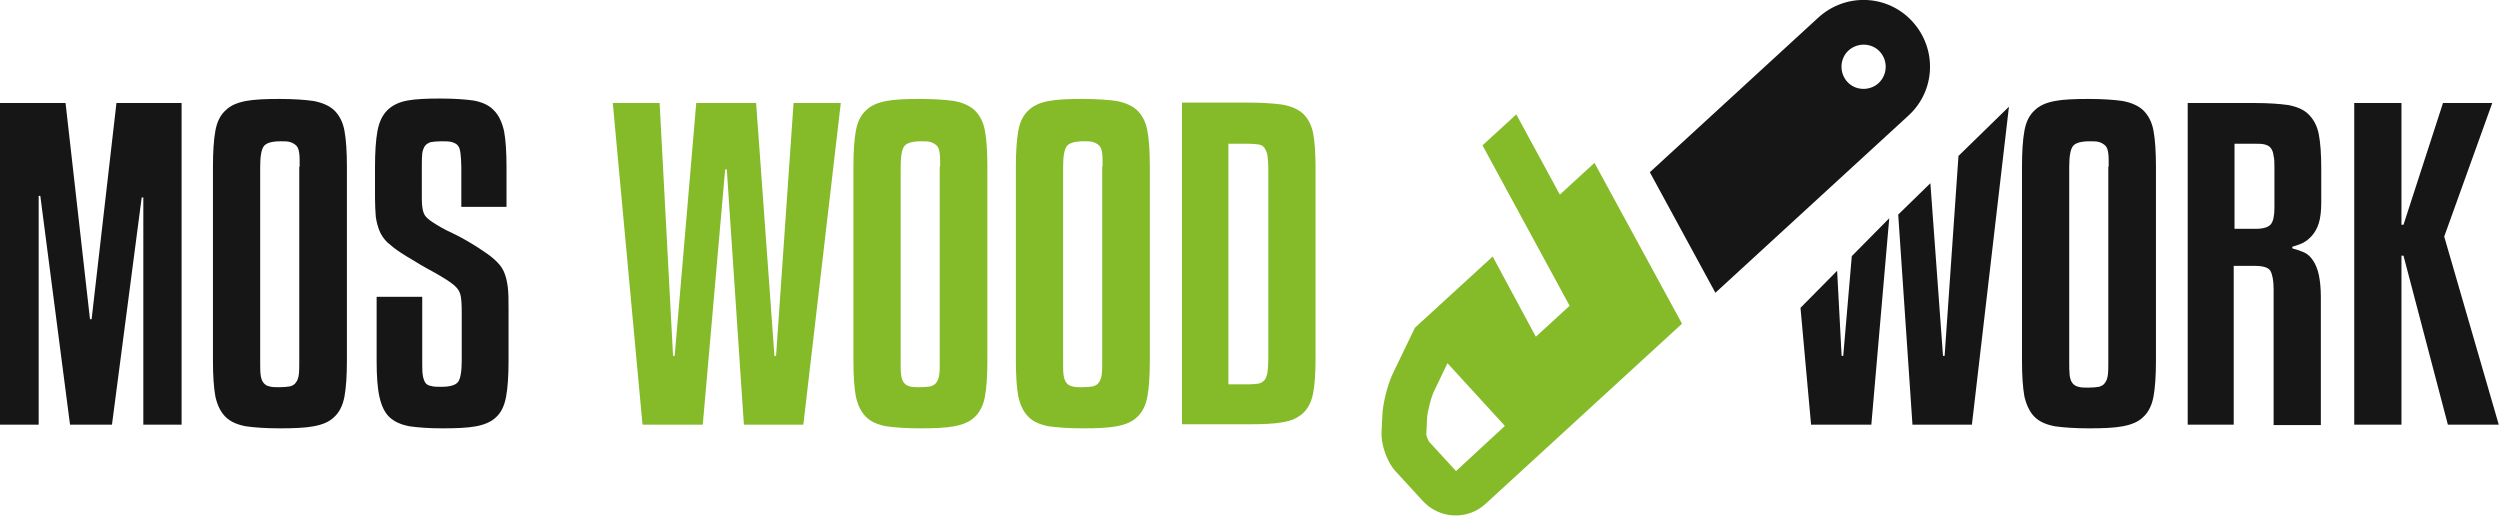
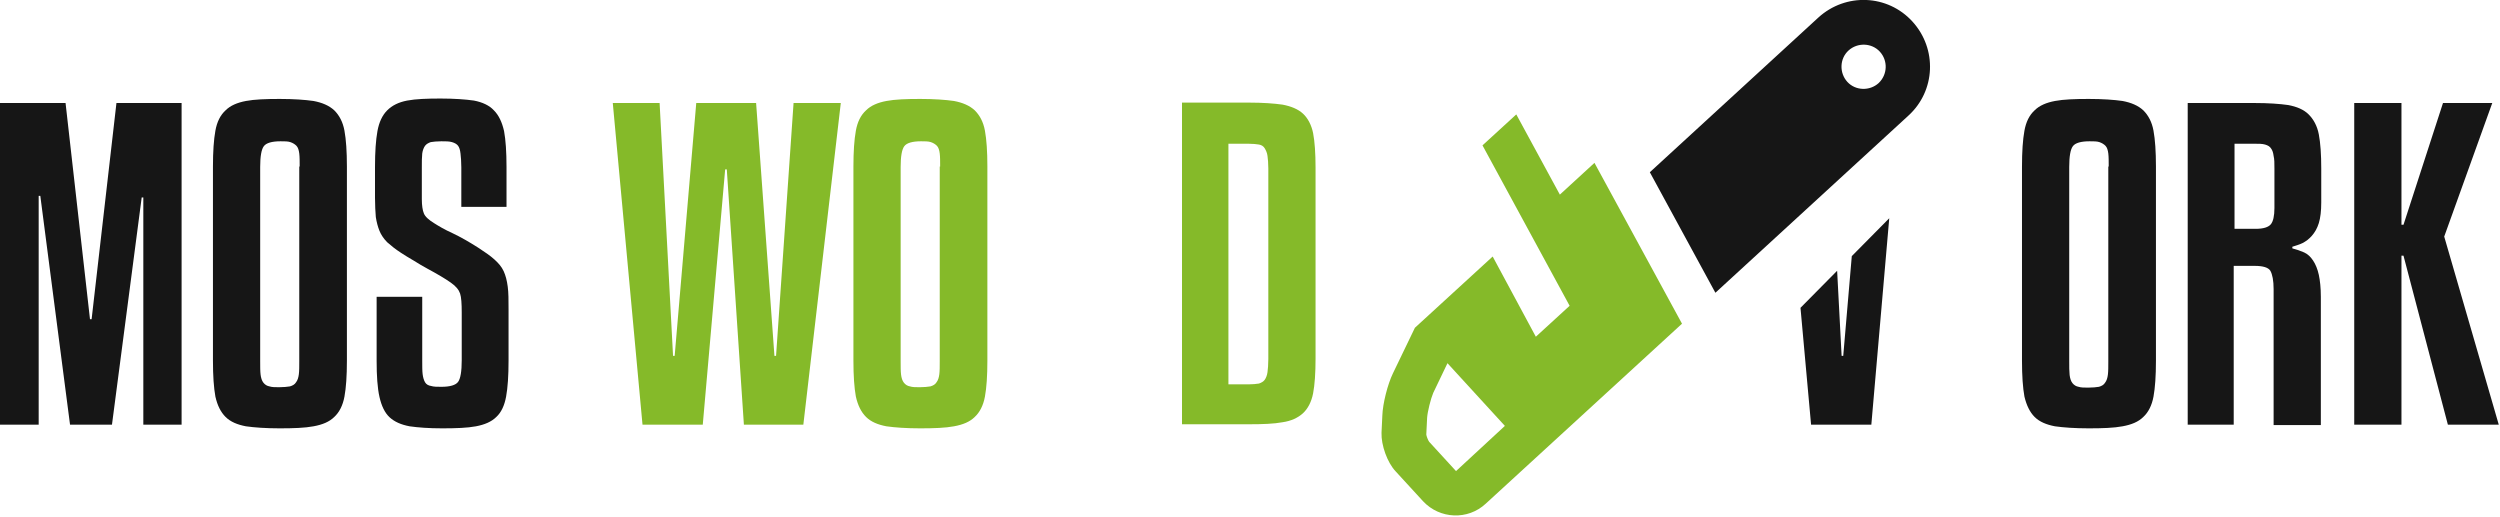
<svg xmlns="http://www.w3.org/2000/svg" width="614" height="127" viewBox="0 0 614 127" fill="none">
  <g clip-path="url(#clip0_191_31)">
    <path d="M44.6 25.3V104.3H35.2V48.5H34.8L27.5 104.3H17.2L9.9 48.1H9.5V104.3H0V25.3H16.1L22.1 78.4H22.5L28.6 25.3H44.6Z" fill="#161616" />
    <path d="M85.2 88.6C85.2 92.3 85 95.2 84.6 97.4C84.2 99.6 83.3 101.3 82.1 102.4C80.9 103.6 79.2 104.3 77 104.7C74.9 105.1 72.1 105.2 68.7 105.2C65.3 105.2 62.5 105 60.4 104.7C58.3 104.3 56.6 103.6 55.4 102.4C54.2 101.2 53.4 99.6 52.9 97.4C52.5 95.2 52.3 92.3 52.3 88.6V40.9C52.3 37.2 52.5 34.3 52.9 32.1C53.3 29.9 54.1 28.3 55.4 27.1C56.6 25.9 58.3 25.2 60.4 24.8C62.5 24.4 65.3 24.3 68.7 24.3C72.1 24.3 74.9 24.5 77 24.8C79.1 25.2 80.8 25.9 82.1 27.1C83.3 28.3 84.2 29.9 84.6 32.1C85 34.3 85.2 37.2 85.2 40.9V88.6ZM73.6 40.9C73.6 39.6 73.6 38.5 73.5 37.7C73.4 36.9 73.2 36.2 72.8 35.8C72.4 35.4 71.9 35.1 71.3 34.9C70.7 34.7 69.9 34.7 68.9 34.7C66.8 34.7 65.4 35.1 64.8 35.9C64.2 36.7 63.9 38.4 63.9 41V88.7C63.9 90.1 63.9 91.2 64 92C64.1 92.8 64.3 93.5 64.7 94C65.1 94.5 65.6 94.8 66.2 94.9C66.8 95.1 67.6 95.1 68.6 95.1C69.7 95.1 70.5 95 71.2 94.9C71.9 94.7 72.4 94.4 72.7 93.9C73.1 93.4 73.3 92.7 73.4 91.9C73.5 91.1 73.5 90 73.5 88.7V40.9H73.6Z" fill="#161616" />
    <path d="M113.3 50.9V41.1C113.3 39.7 113.2 38.6 113.1 37.7C113 36.8 112.8 36.2 112.5 35.8C112.2 35.4 111.7 35.1 111 34.9C110.3 34.7 109.5 34.7 108.4 34.7C107.3 34.7 106.4 34.8 105.8 34.9C105.2 35.1 104.7 35.4 104.4 35.8C104.1 36.2 103.8 36.9 103.7 37.7C103.6 38.6 103.6 39.7 103.6 41.1V48.9C103.6 50.5 103.8 51.7 104.1 52.4C104.4 53.2 105.3 54 106.6 54.8C107.7 55.5 109.2 56.4 111.2 57.3C113.1 58.2 115.2 59.4 117.4 60.8C119.1 61.9 120.4 62.8 121.4 63.7C122.4 64.6 123.2 65.5 123.7 66.6C124.2 67.7 124.5 68.9 124.7 70.4C124.9 71.9 124.9 73.7 124.9 75.9V88.6C124.9 92.3 124.7 95.2 124.3 97.4C123.9 99.6 123.1 101.3 121.9 102.4C120.7 103.6 119 104.3 116.9 104.7C114.8 105.1 112 105.2 108.6 105.2C105.3 105.2 102.7 105 100.6 104.7C98.5 104.3 96.9 103.6 95.7 102.5C94.5 101.4 93.7 99.7 93.2 97.5C92.7 95.3 92.5 92.3 92.5 88.6V72.9H103.7V88.6C103.7 90 103.7 91.1 103.8 91.9C103.9 92.7 104.1 93.4 104.4 93.9C104.7 94.4 105.2 94.7 105.9 94.8C106.5 95 107.4 95 108.4 95C110.5 95 111.9 94.6 112.5 93.8C113.1 93 113.4 91.2 113.4 88.5V76.7C113.4 74.6 113.3 73 113 72.1C112.7 71.2 112 70.3 110.7 69.4C110 68.9 109.2 68.4 108.2 67.8C107.2 67.2 106.1 66.6 105 66C103.9 65.4 102.7 64.7 101.6 64C100.4 63.3 99.4 62.7 98.5 62.1C97.1 61.2 96 60.3 95.1 59.5C94.3 58.7 93.6 57.7 93.2 56.7C92.8 55.7 92.5 54.6 92.3 53.3C92.2 52 92.1 50.5 92.1 48.6V41C92.1 37.3 92.3 34.4 92.7 32.2C93.1 30 93.9 28.3 95.1 27.1C96.3 25.9 97.9 25.1 100 24.7C102.1 24.3 104.9 24.2 108.2 24.2C111.5 24.2 114.3 24.4 116.4 24.7C118.5 25.1 120.2 25.9 121.3 27.1C122.5 28.3 123.3 30 123.8 32.2C124.2 34.4 124.4 37.3 124.4 41V50.8H113.3V50.9Z" fill="#161616" />
    <path d="M529.5 88.6C529.5 92.3 529.3 95.2 528.9 97.4C528.5 99.6 527.6 101.3 526.4 102.4C525.2 103.6 523.5 104.3 521.3 104.7C519.2 105.1 516.4 105.2 513 105.2C509.6 105.2 506.8 105 504.7 104.7C502.6 104.3 500.9 103.6 499.7 102.4C498.5 101.2 497.7 99.5 497.2 97.4C496.8 95.2 496.6 92.3 496.6 88.6V40.9C496.6 37.2 496.8 34.3 497.2 32.1C497.6 29.9 498.4 28.3 499.7 27.1C500.9 25.9 502.6 25.2 504.7 24.8C506.8 24.4 509.6 24.3 513 24.3C516.4 24.3 519.2 24.5 521.3 24.8C523.4 25.2 525.1 25.9 526.4 27.1C527.6 28.3 528.5 29.9 528.9 32.1C529.3 34.3 529.5 37.2 529.5 40.9V88.6ZM517.9 40.9C517.9 39.6 517.9 38.5 517.8 37.7C517.7 36.9 517.5 36.2 517.1 35.8C516.7 35.4 516.2 35.1 515.6 34.9C515 34.7 514.2 34.7 513.2 34.7C511.1 34.7 509.7 35.1 509.1 35.9C508.5 36.7 508.2 38.4 508.2 41V88.7C508.2 90.1 508.2 91.2 508.3 92.1C508.4 92.9 508.6 93.6 509 94.1C509.4 94.6 509.9 94.9 510.5 95C511.1 95.2 511.9 95.2 512.9 95.2C514 95.2 514.8 95.1 515.5 95C516.2 94.8 516.7 94.5 517 94C517.4 93.5 517.6 92.8 517.7 92C517.8 91.2 517.8 90.1 517.8 88.8V40.9H517.9Z" fill="#161616" />
    <path d="M548.8 104.3H537.3V25.3H553.7C557.1 25.3 559.9 25.5 562 25.8C564.1 26.2 565.8 26.9 567 28.1C568.2 29.3 569.1 30.9 569.5 33C569.9 35.1 570.1 37.9 570.1 41.4V49.7C570.1 51.8 569.9 53.5 569.5 54.8C569.1 56.1 568.5 57.1 567.8 57.9C567.1 58.7 566.3 59.3 565.5 59.7C564.7 60.1 563.9 60.3 563 60.6V61C564.1 61.3 565 61.6 565.9 62C566.8 62.4 567.5 63.1 568.1 64C568.7 64.9 569.2 66.1 569.5 67.5C569.8 68.9 570 70.7 570 72.9V104.4H558.4V71C558.4 68.9 558.1 67.4 557.6 66.5C557.1 65.7 555.8 65.3 553.8 65.3H548.6V104.3H548.8ZM548.8 56.2H554C555.9 56.2 557.1 55.8 557.7 55.1C558.3 54.4 558.6 53 558.6 51.1V41.4C558.6 40.1 558.6 39.1 558.4 38.3C558.3 37.5 558.1 36.9 557.8 36.5C557.5 36 557 35.7 556.3 35.5C555.6 35.3 554.8 35.3 553.7 35.3H548.8V56.2Z" fill="#161616" />
    <path d="M612.099 25.3L600.299 58.1L613.699 104.3H601.199L590.299 62.8H589.799V104.3H578.199V25.3H589.799V55.2H590.299L599.999 25.3H612.099Z" fill="#161616" />
    <path d="M162 25.3L165.3 87.4H165.7L171 25.3H185.7L190.2 87.4H190.6L194.9 25.3H206.5L197.3 104.3H182.7L178.5 41.6H178.1L172.6 104.3H157.8L150.5 25.3H162Z" fill="#85BA29" />
    <path d="M242.5 88.6C242.5 92.3 242.3 95.2 241.9 97.4C241.5 99.6 240.6 101.3 239.4 102.4C238.2 103.6 236.5 104.3 234.3 104.7C232.2 105.1 229.4 105.2 226 105.2C222.6 105.2 219.8 105 217.7 104.7C215.6 104.3 213.9 103.6 212.7 102.4C211.5 101.2 210.7 99.6 210.2 97.4C209.8 95.2 209.6 92.3 209.6 88.6V40.9C209.6 37.2 209.8 34.3 210.2 32.1C210.6 29.9 211.4 28.3 212.7 27.1C213.9 25.9 215.6 25.2 217.7 24.8C219.8 24.4 222.6 24.3 226 24.3C229.4 24.3 232.2 24.5 234.3 24.8C236.4 25.2 238.1 25.9 239.4 27.1C240.6 28.3 241.5 29.9 241.9 32.1C242.3 34.3 242.5 37.2 242.5 40.9V88.6ZM230.9 40.9C230.9 39.6 230.9 38.5 230.8 37.7C230.7 36.9 230.5 36.2 230.1 35.8C229.7 35.4 229.2 35.1 228.6 34.9C228 34.7 227.2 34.7 226.2 34.7C224.1 34.7 222.7 35.1 222.1 35.9C221.5 36.7 221.2 38.4 221.2 41V88.7C221.2 90.1 221.2 91.2 221.3 92C221.4 92.8 221.6 93.5 222 94C222.4 94.5 222.9 94.8 223.5 94.9C224.1 95.1 224.9 95.1 225.9 95.1C227 95.1 227.8 95 228.5 94.9C229.2 94.7 229.7 94.4 230 93.9C230.4 93.4 230.6 92.7 230.7 91.9C230.8 91.1 230.8 90 230.8 88.7V40.9H230.9Z" fill="#85BA29" />
-     <path d="M282.4 88.6C282.4 92.3 282.2 95.2 281.8 97.4C281.4 99.6 280.5 101.3 279.3 102.4C278.1 103.6 276.4 104.3 274.2 104.7C272.1 105.1 269.3 105.2 265.9 105.2C262.5 105.2 259.7 105 257.6 104.7C255.5 104.3 253.8 103.6 252.6 102.4C251.4 101.2 250.6 99.6 250.1 97.4C249.7 95.2 249.5 92.3 249.5 88.6V40.9C249.5 37.2 249.7 34.3 250.1 32.1C250.5 29.9 251.3 28.3 252.6 27.1C253.8 25.9 255.5 25.2 257.6 24.8C259.7 24.4 262.5 24.3 265.9 24.3C269.3 24.3 272.1 24.5 274.2 24.8C276.3 25.2 278 25.9 279.3 27.1C280.5 28.3 281.4 29.9 281.8 32.1C282.2 34.3 282.4 37.2 282.4 40.9V88.6ZM270.8 40.9C270.8 39.6 270.8 38.5 270.7 37.7C270.6 36.9 270.4 36.2 270 35.8C269.6 35.4 269.1 35.1 268.5 34.9C267.9 34.7 267.1 34.7 266.1 34.7C264 34.7 262.6 35.1 262 35.9C261.4 36.7 261.1 38.4 261.1 41V88.7C261.1 90.1 261.1 91.2 261.2 92C261.3 92.8 261.5 93.5 261.9 94C262.3 94.5 262.8 94.8 263.4 94.9C264 95.1 264.8 95.1 265.8 95.1C266.9 95.1 267.7 95 268.4 94.9C269.1 94.7 269.6 94.4 269.9 93.9C270.3 93.4 270.5 92.7 270.6 91.9C270.7 91.1 270.7 90 270.7 88.7V40.9H270.8Z" fill="#85BA29" />
    <path d="M323.1 88.1C323.1 91.6 322.9 94.5 322.5 96.6C322.1 98.7 321.2 100.4 320 101.5C318.8 102.6 317.1 103.4 315 103.7C312.9 104.1 310.1 104.2 306.7 104.2H290.3V25.2H306.7C310.1 25.2 312.9 25.4 315 25.7C317.1 26.1 318.8 26.8 320 27.9C321.2 29 322.1 30.7 322.5 32.7C322.9 34.8 323.1 37.6 323.1 41.2V88.1ZM311.5 41.4C311.5 40.1 311.4 39.1 311.3 38.3C311.2 37.5 310.9 36.9 310.6 36.4C310.3 35.9 309.8 35.6 309.2 35.5C308.6 35.4 307.7 35.3 306.6 35.3H301.7V94.4H306.6C307.7 94.4 308.5 94.3 309.2 94.2C309.8 94 310.3 93.7 310.6 93.3C310.9 92.9 311.2 92.2 311.3 91.4C311.4 90.6 311.5 89.5 311.5 88.2V41.4Z" fill="#85BA29" />
    <path d="M454.8 62.9L452.7 87.4H452.3L451.2 66.5L442.2 75.6L444.8 104.3H459.6L464 53.6L454.8 62.9Z" fill="#161616" />
    <path d="M383.1 47.8L372.4 28.1L364.1 35.7L374.8 55.4L385.5 75.1L377.2 82.7L366.6 63L347.5 80.5L342.1 91.7C340.8 94.4 339.6 99.1 339.5 102.1L339.3 106.3C339.2 109.3 340.7 113.6 342.8 115.8L349.5 123.1C353.6 127.5 360.5 127.8 364.9 123.7L413.1 79.5L391.6 40L383.1 47.8ZM369.6 104.6L357.6 115.7L351 108.5C350.7 108.1 350.3 107 350.3 106.7L350.5 102.6C350.6 101.1 351.4 97.9 352 96.5L355.5 89.2L369.6 104.6Z" fill="#85BA29" />
    <path d="M446.6 4.3L405.2 42.3L421.3 71.9L468.7 28.4C475.4 22.3 475.8 12 469.7 5.3C463.6 -1.4 453.3 -1.8 446.6 4.3ZM461.4 20.4C459.2 22.4 455.7 22.3 453.7 20.1C451.7 17.9 451.8 14.4 454 12.4C456.2 10.4 459.7 10.5 461.7 12.7C463.7 14.9 463.6 18.3 461.4 20.4Z" fill="#161616" />
-     <path d="M481 38.3L477.6 87.4H477.2L474.1 45L466.2 52.7L469.7 104.3H484.3L493.4 26.2L481 38.3Z" fill="#161616" />
  </g>
  <defs>
    <clipPath id="clip0_191_31">
      <rect width="614" height="127" fill="white" />
    </clipPath>
  </defs>
</svg>